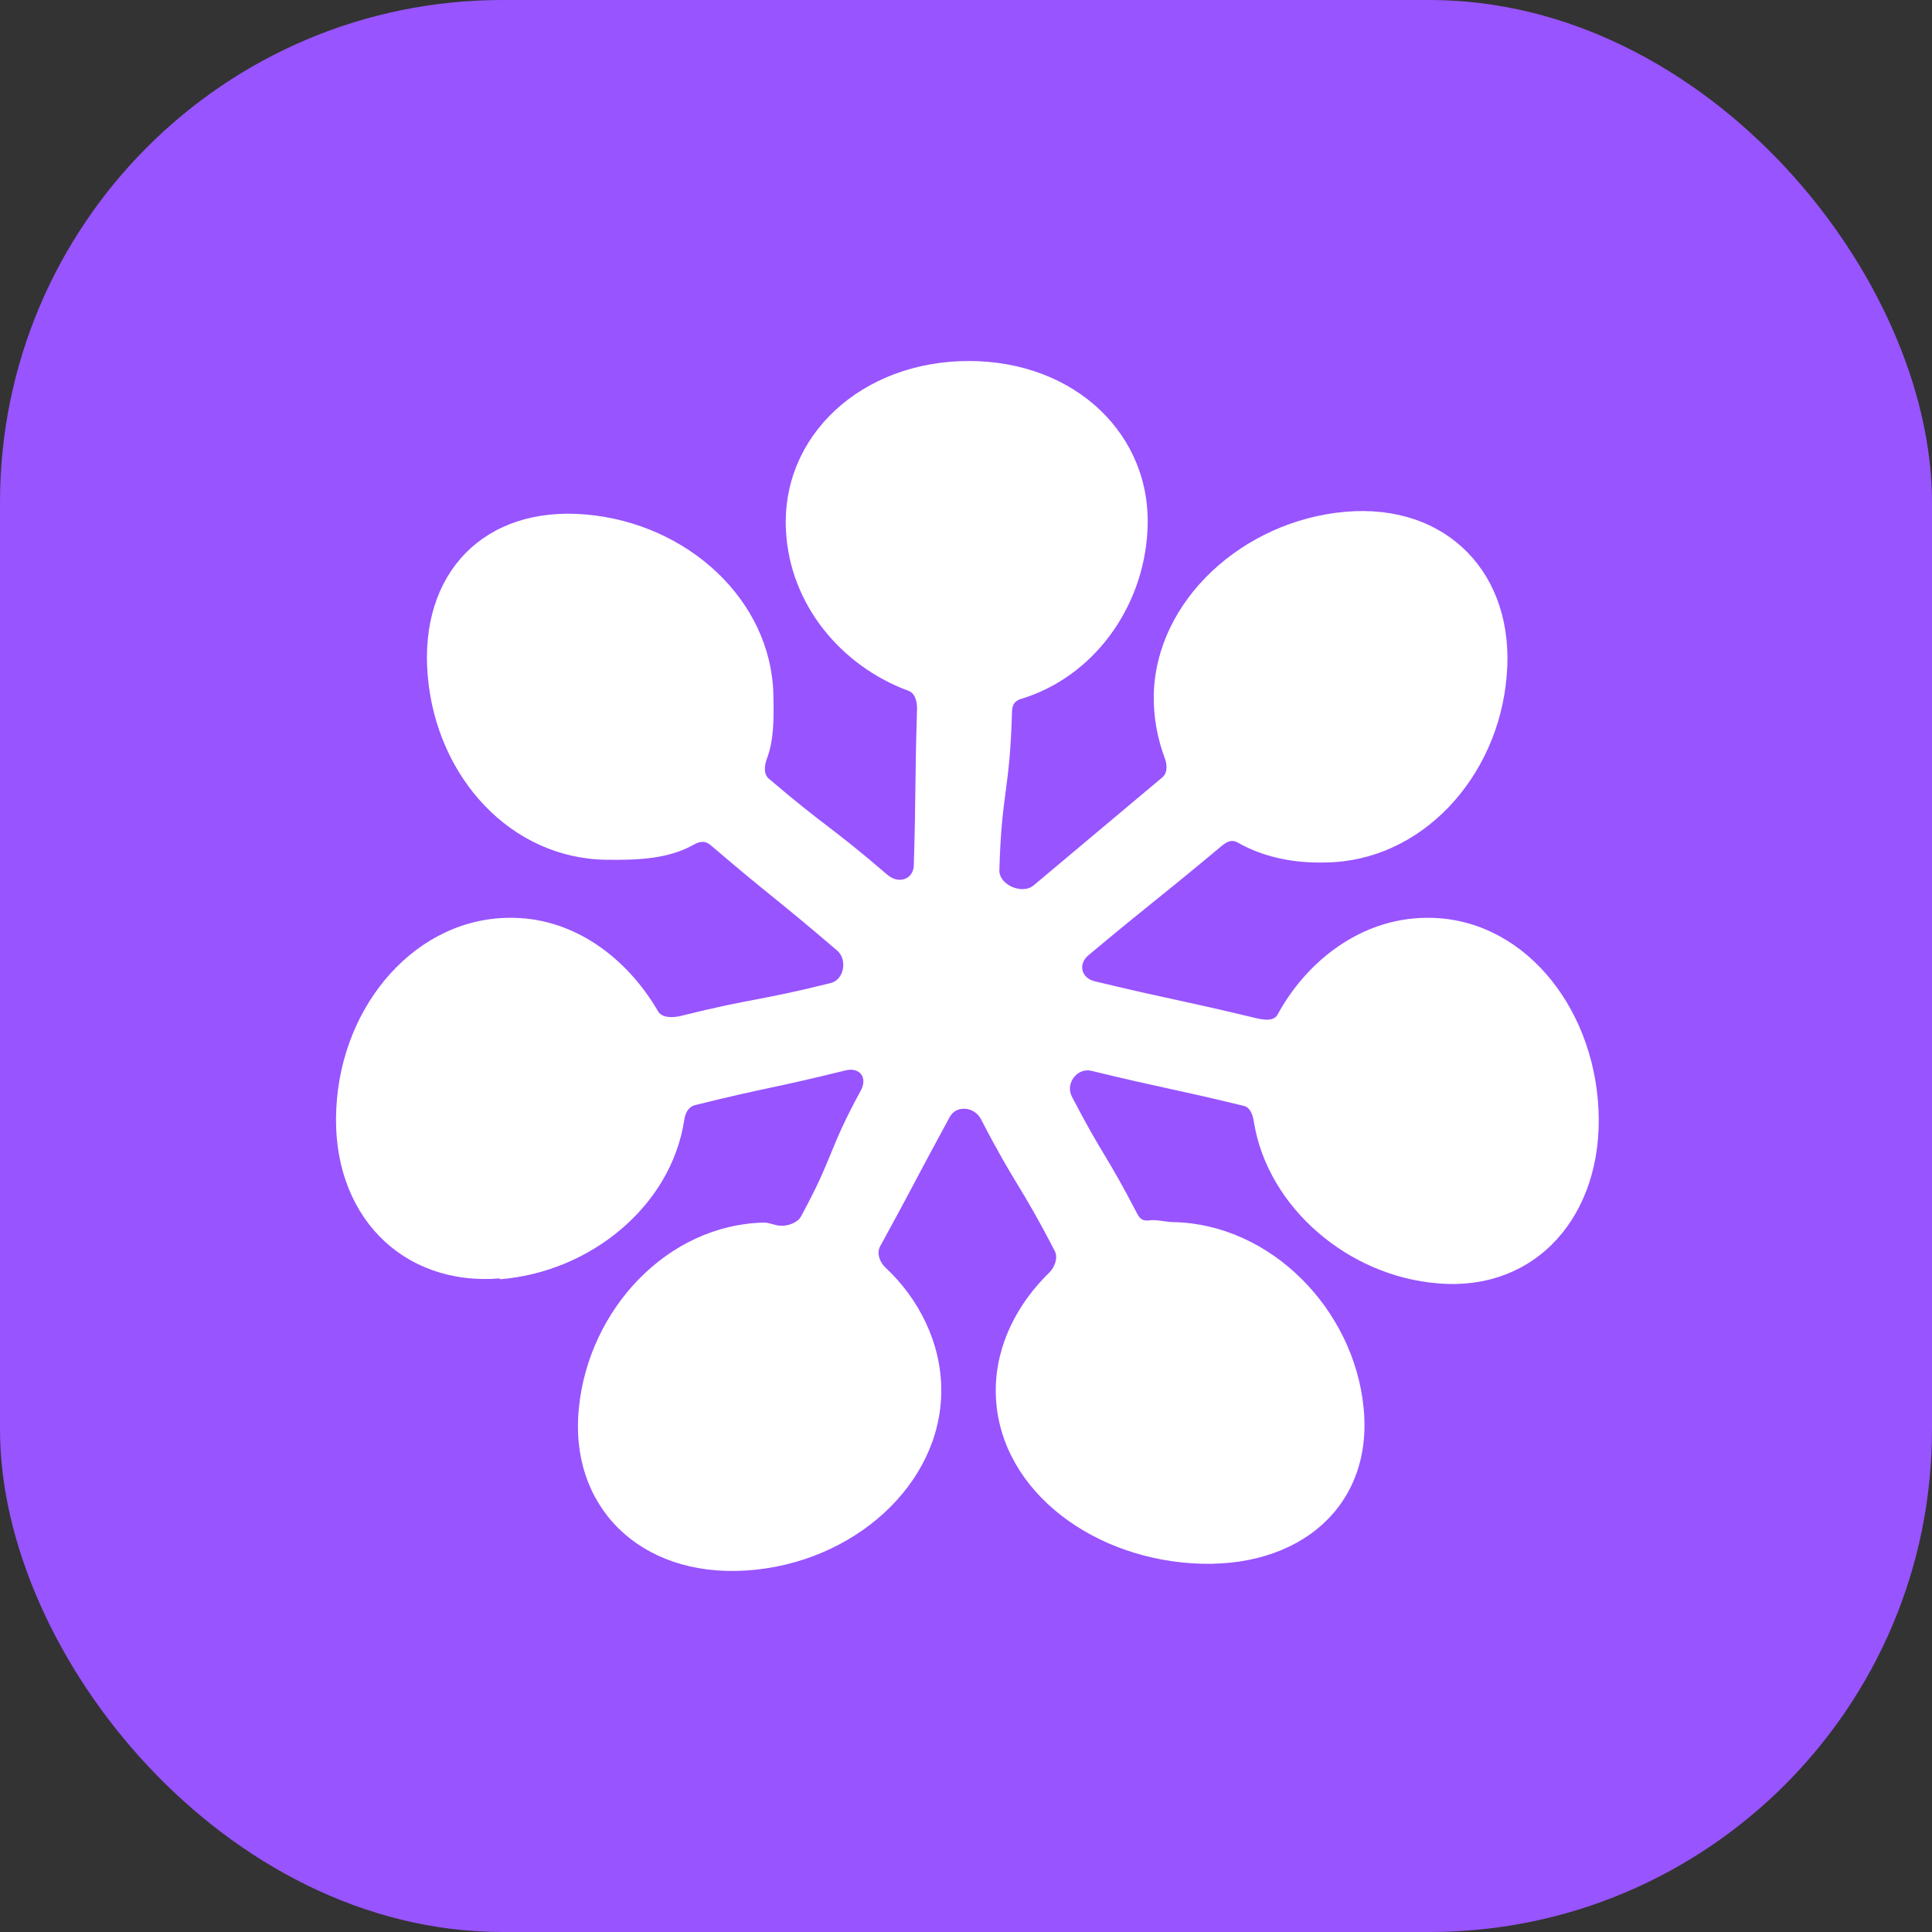
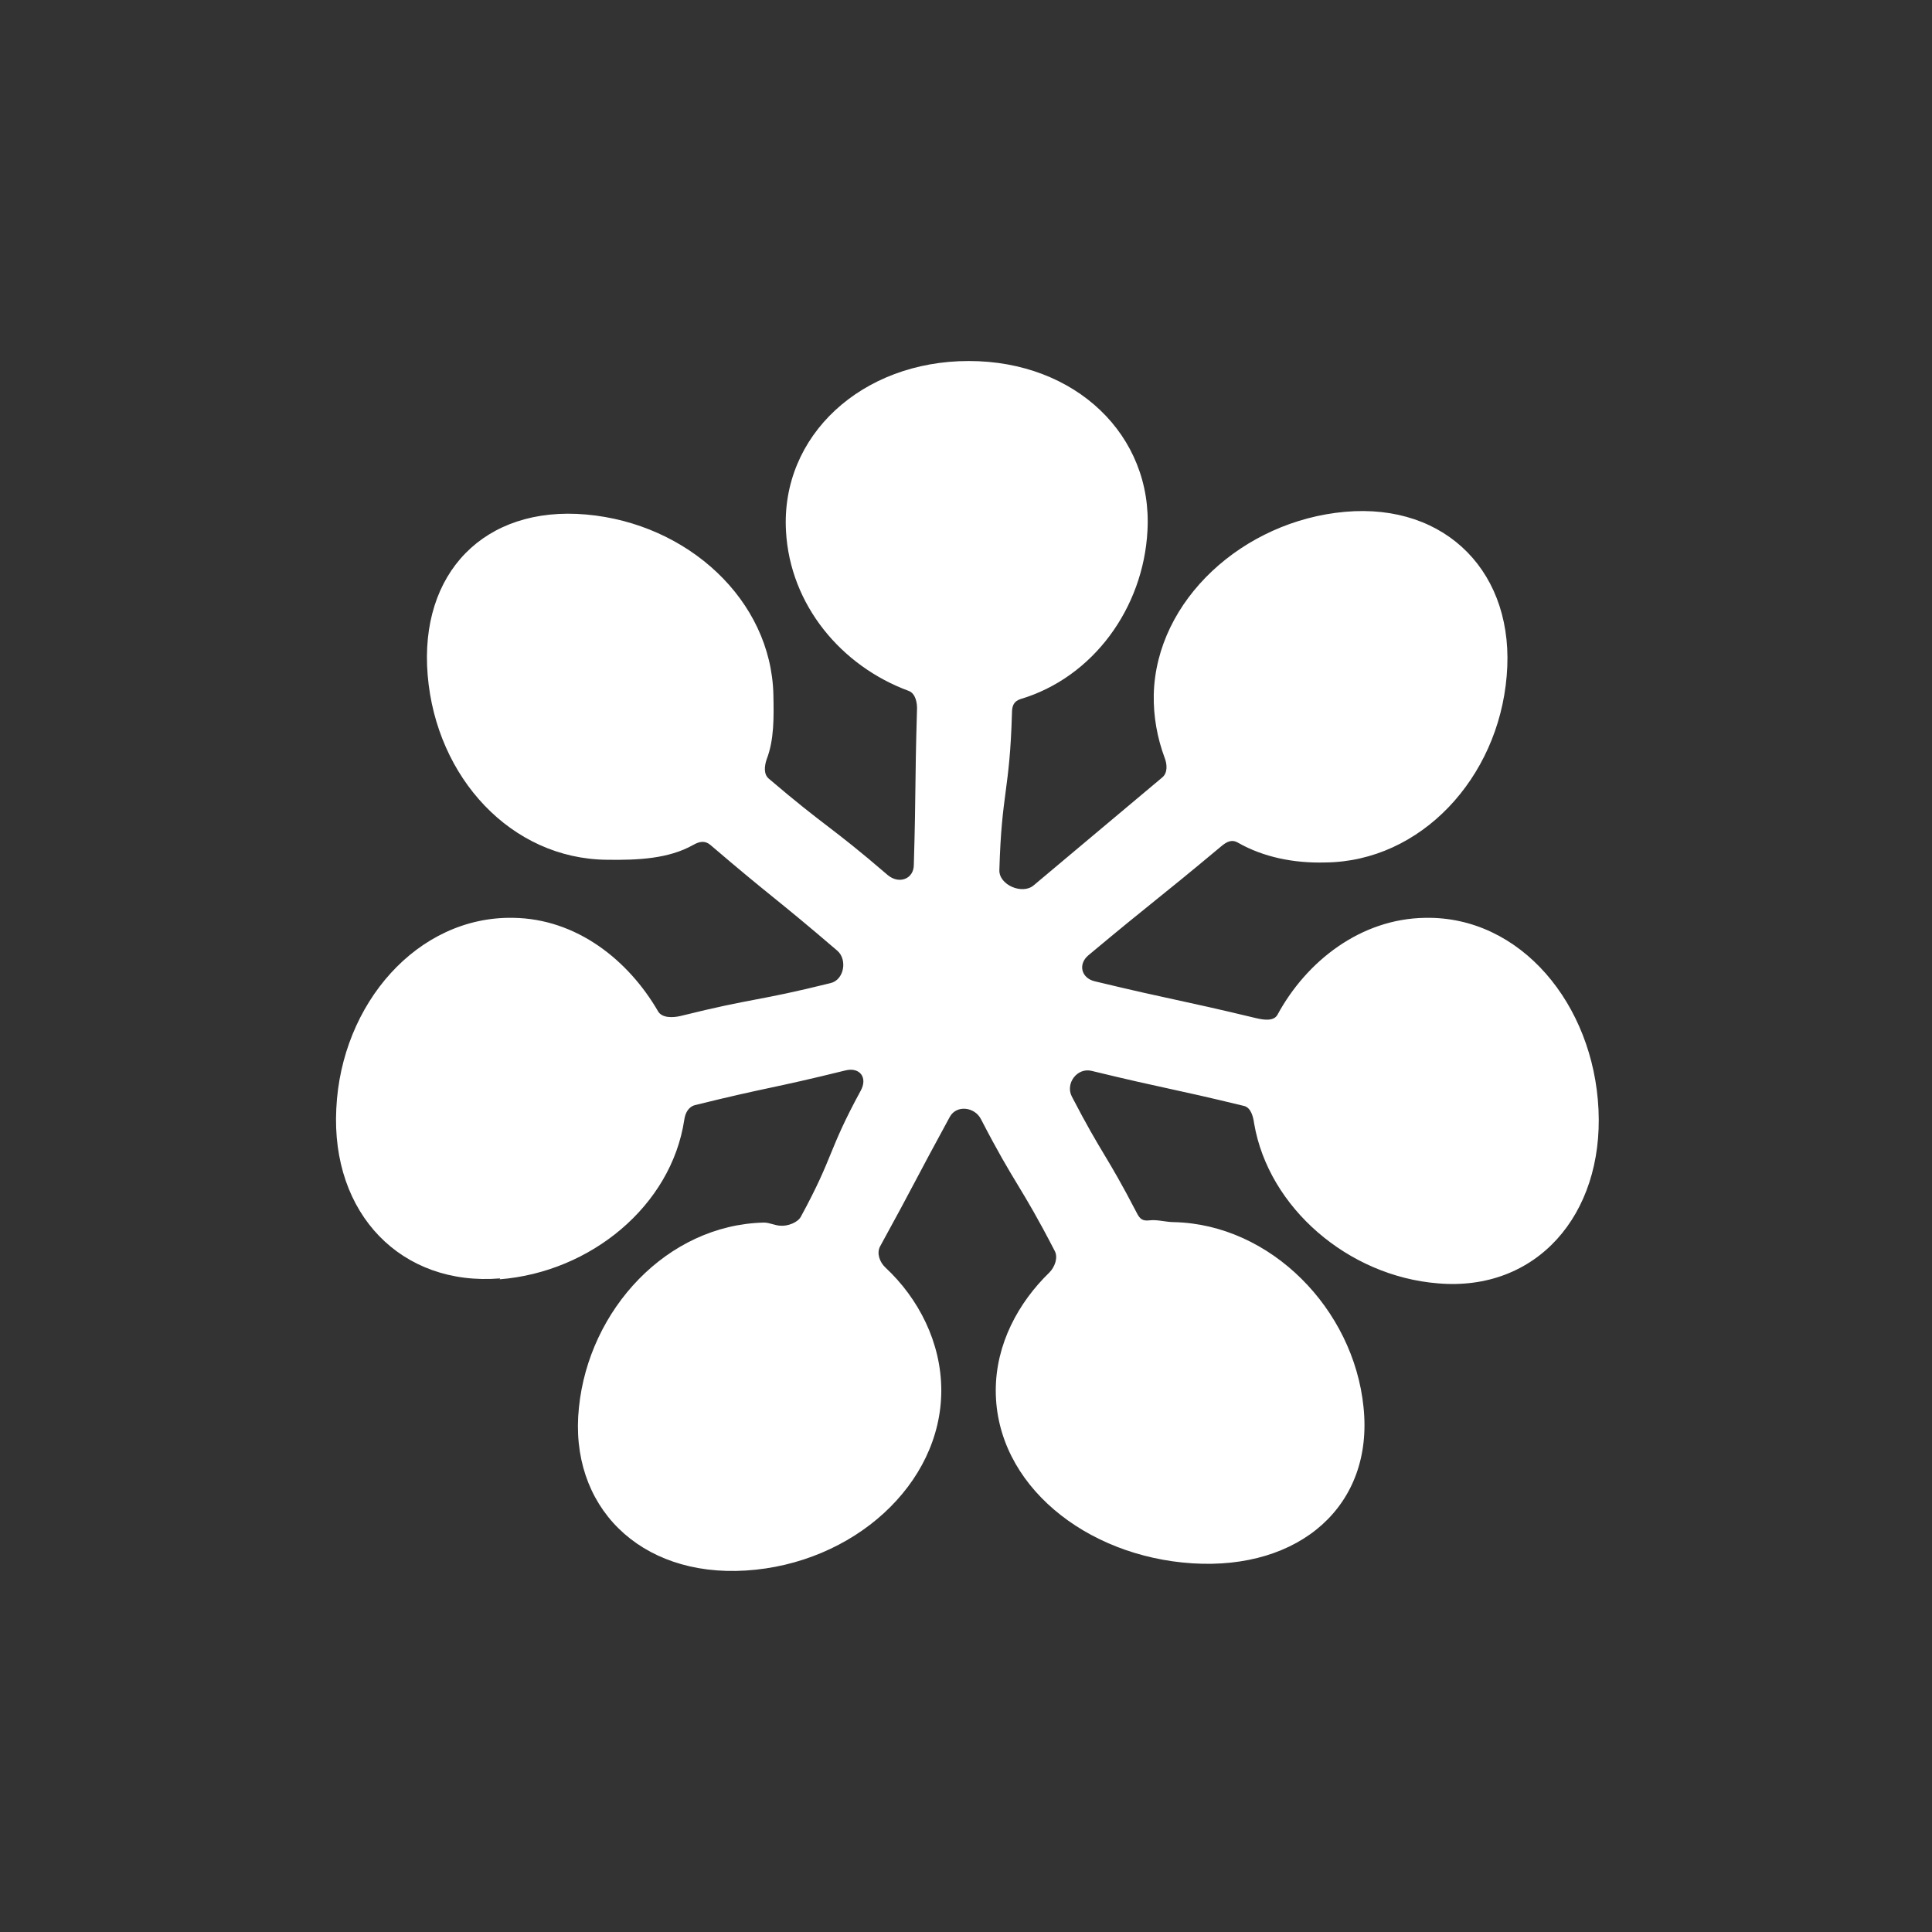
<svg xmlns="http://www.w3.org/2000/svg" id="Layer_2" data-name="Layer 2" viewBox="0 0 429.2 429.2">
  <rect x="0" y="0" width="429.2" height="429.2" fill="#333333" stroke="none" />
  <defs>
    <style>
      .cls-1 {
        fill: #fff;
      }

      .cls-2 {
        fill: #9854ff;
      }
    </style>
  </defs>
  <g id="Layer_2-2" data-name="Layer 2">
    <g id="uuid-d01c20a8-3ee1-4021-bd04-09ad3b4a2418" data-name="Layer 2-2">
-       <rect class="cls-2" width="429.2" height="429.2" rx="111.6" ry="111.6" transform="translate(429.2 429.2) rotate(180)" />
      <path class="cls-1" d="M111.01,284.2c20.2-1.6,38.1-16.3,41-35.4.2-1.5.9-2.9,2.4-3.3,16.6-4.1,16.8-3.6,33.4-7.7,3.2-.8,5,1.6,3.4,4.5-7.4,13.6-5.9,14.4-13.3,28-.7,1.3-2.9,2.1-4.4,2-1.3,0-2.5-.7-3.8-.7-21.5.5-38.9,19.3-41.1,41.1-2.3,21.8,13.4,37.7,37.1,36.2,23.8-1.5,43.4-19.1,43.4-40,0-10.7-5.1-20.5-12.4-27.3-1.3-1.2-2-3.2-1.2-4.7,7.9-14.4,7.7-14.5,15.5-28.8,1.5-2.7,5.5-2.2,6.9.5,7.7,14.9,8.7,14.4,16.4,29.3.8,1.5,0,3.6-1.2,4.8-6.9,6.7-11.9,15.9-11.9,26.2,0,20.9,20,36.9,43.7,38.4,23.8,1.5,40.3-12.8,38-34.7-2.2-21.8-20.6-40.6-42.1-41.1-1.8,0-3.7-.6-5.4-.4-1.6.2-2.2-.3-2.9-1.7-6.8-13.1-7.6-12.7-14.4-25.8-1.5-2.9,1.2-6.5,4.4-5.7,16.9,4.1,17,3.7,33.9,7.8,1.5.4,2,2.4,2.2,3.9,3.2,18.7,20.9,33.9,40.8,35.5,21.9,1.9,36.8-15.2,35.7-38.6-1.1-23.4-17.3-43-38.5-42.6-14.4.2-26.4,9.7-32.8,21.5-.8,1.5-3,1.2-4.7.8-17.9-4.3-18-3.9-35.9-8.2-3-.7-3.8-3.8-1.4-5.8,14.6-12.2,14.9-12,29.5-24.2,1.2-1,2.3-1.6,3.7-.8,5.6,3.2,12.4,4.6,19.4,4.4,21.2-.2,38.4-18.7,40.3-41.4,2-22.7-13.3-38.5-35.9-36.5-22.6,2-42,19.6-42.5,40.6-.1,4.9.8,9.7,2.4,14,.6,1.5.7,3.4-.5,4.4-9.5,8-19.1,16-28.6,24-2.5,2.1-7.7-.1-7.6-3.4.5-17.5,2.3-17.4,2.8-34.9,0-1.6.4-2.6,1.9-3.1,16.1-4.8,27.3-20.2,28.2-37.4,1.2-21.1-15.9-37.7-39.7-37.7s-41.8,16.6-40.6,37.8c.9,16.4,12.3,30,27.3,35.5,1.5.6,1.9,2.7,1.8,4.3-.5,17.1-.2,17.1-.7,34.3,0,3.2-3.3,4.4-5.8,2.3-12.9-11.1-13.5-10.4-26.4-21.4-1.2-1-1-2.8-.5-4.3,1.7-4.4,1.6-9.4,1.5-14.4-.5-21-19-38-41.6-40s-37.1,13-35.2,35.7c1.9,22.8,18.6,40.8,39.8,41,6.9.1,13.7-.2,19.2-3.3,1.4-.8,2.6-1,3.8,0,13.9,11.9,14.2,11.5,28.2,23.5,2.3,2,1.5,6.5-1.5,7.2-16.5,4.1-16.8,3.2-33.3,7.3-1.7.4-4.1.5-5-1-6.6-11.4-18.1-20.6-32.2-20.8-21.2-.4-38.2,19-39.3,42.4-1.2,23.4,14.5,39.5,36.4,37.7h0l-.1.2Z" />
    </g>
  </g>
</svg>